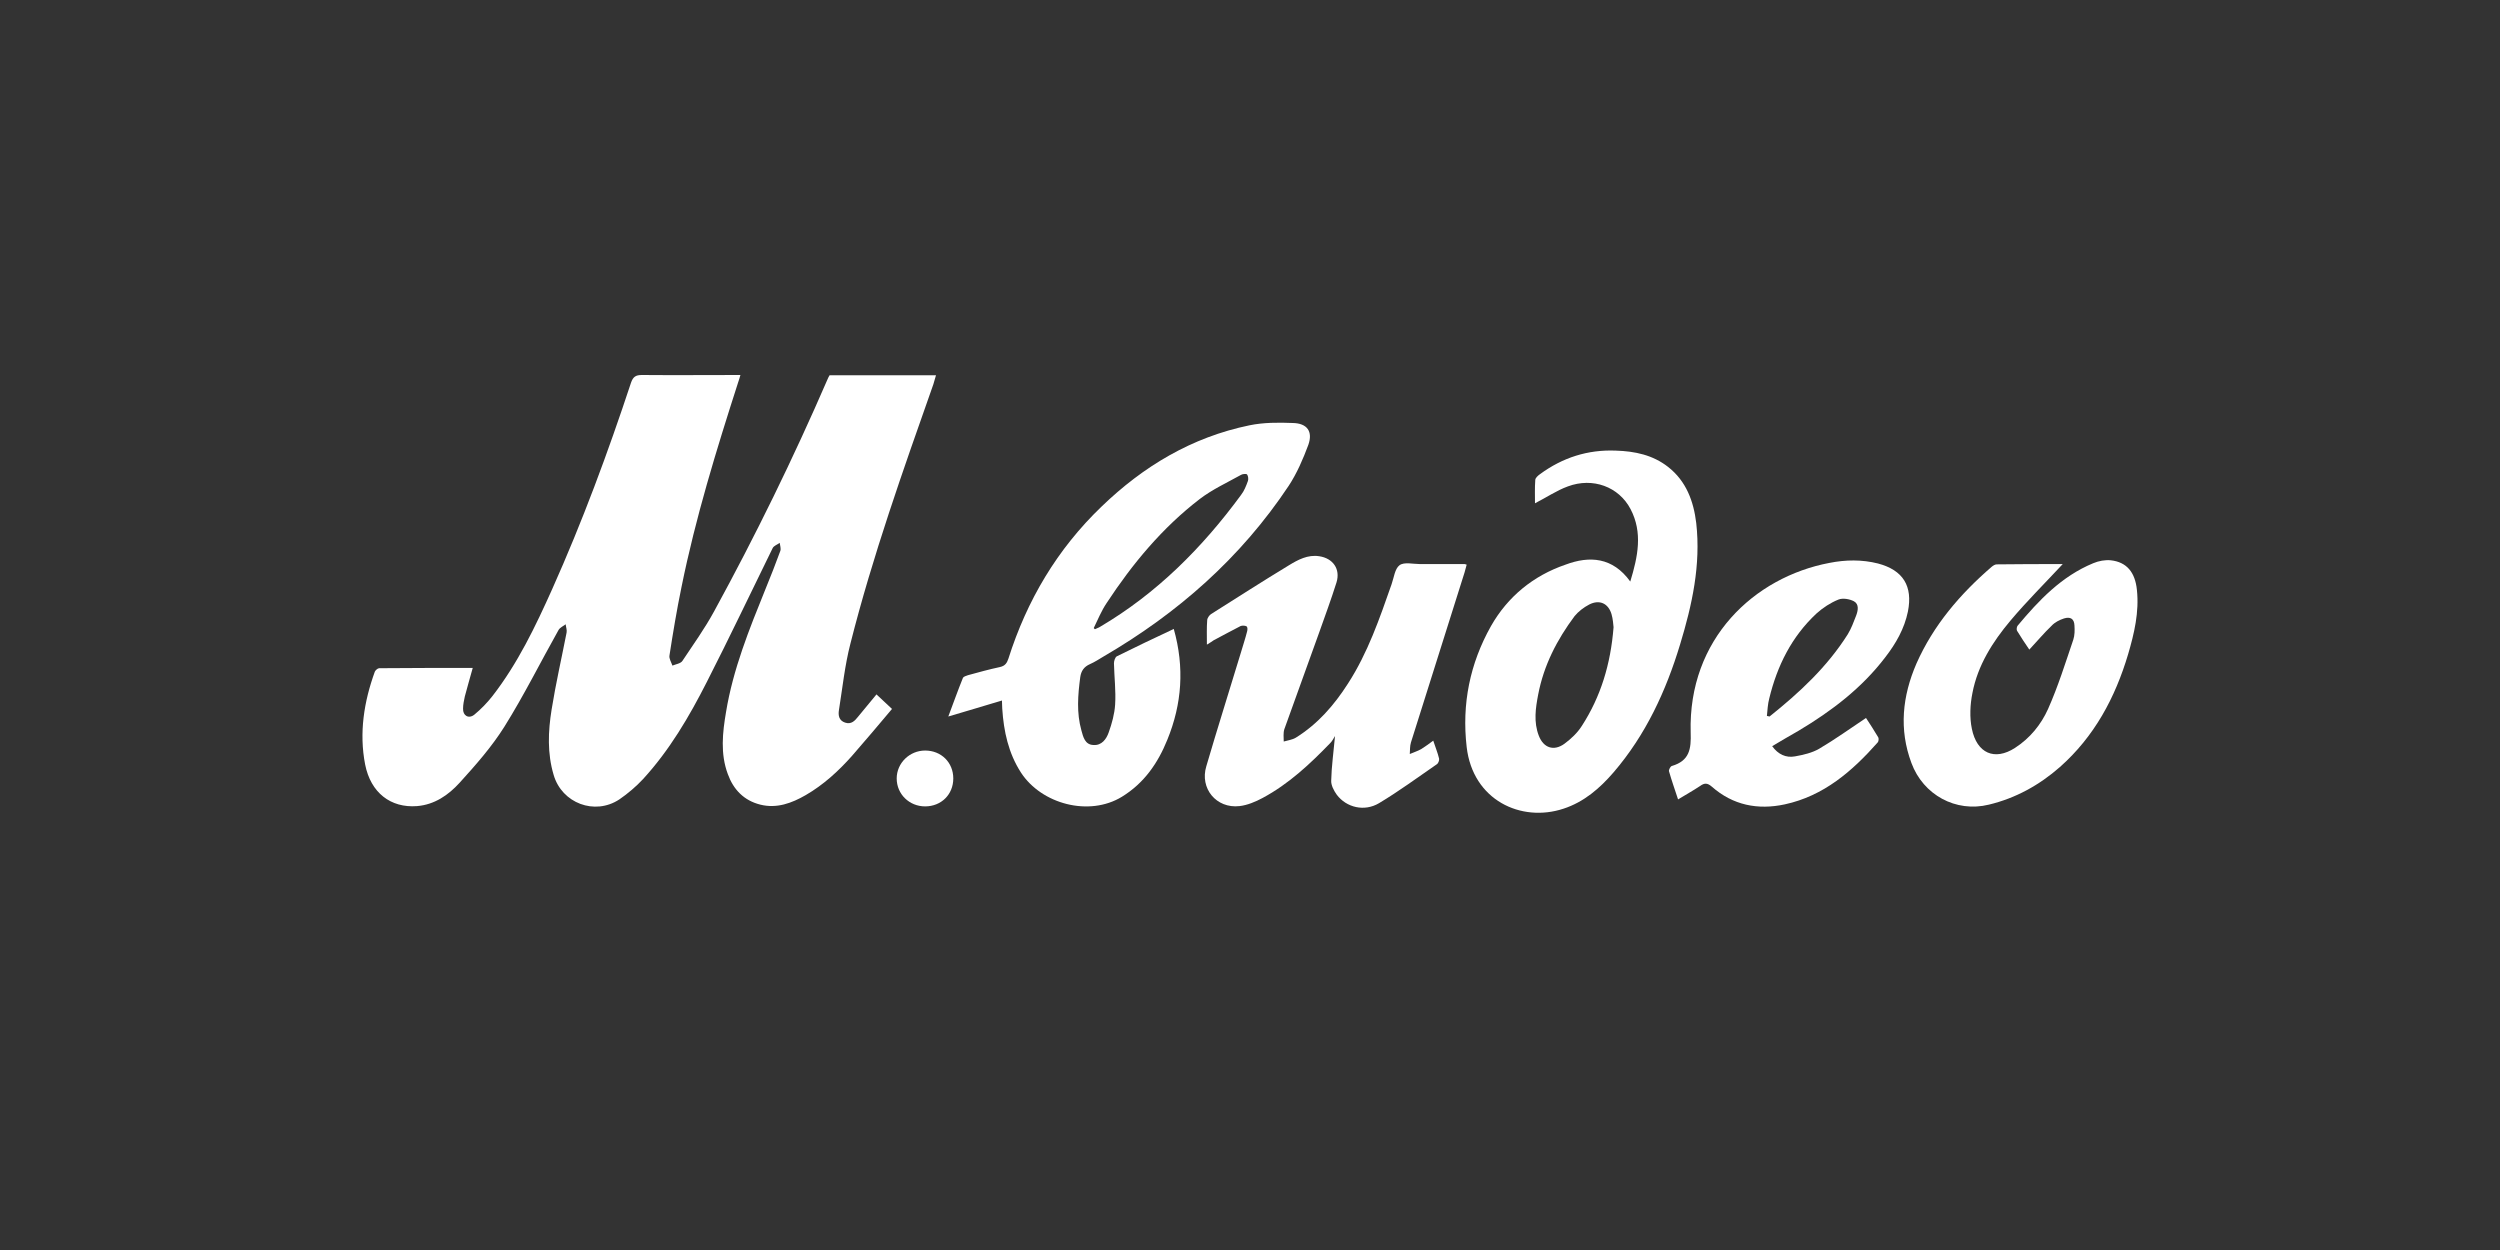
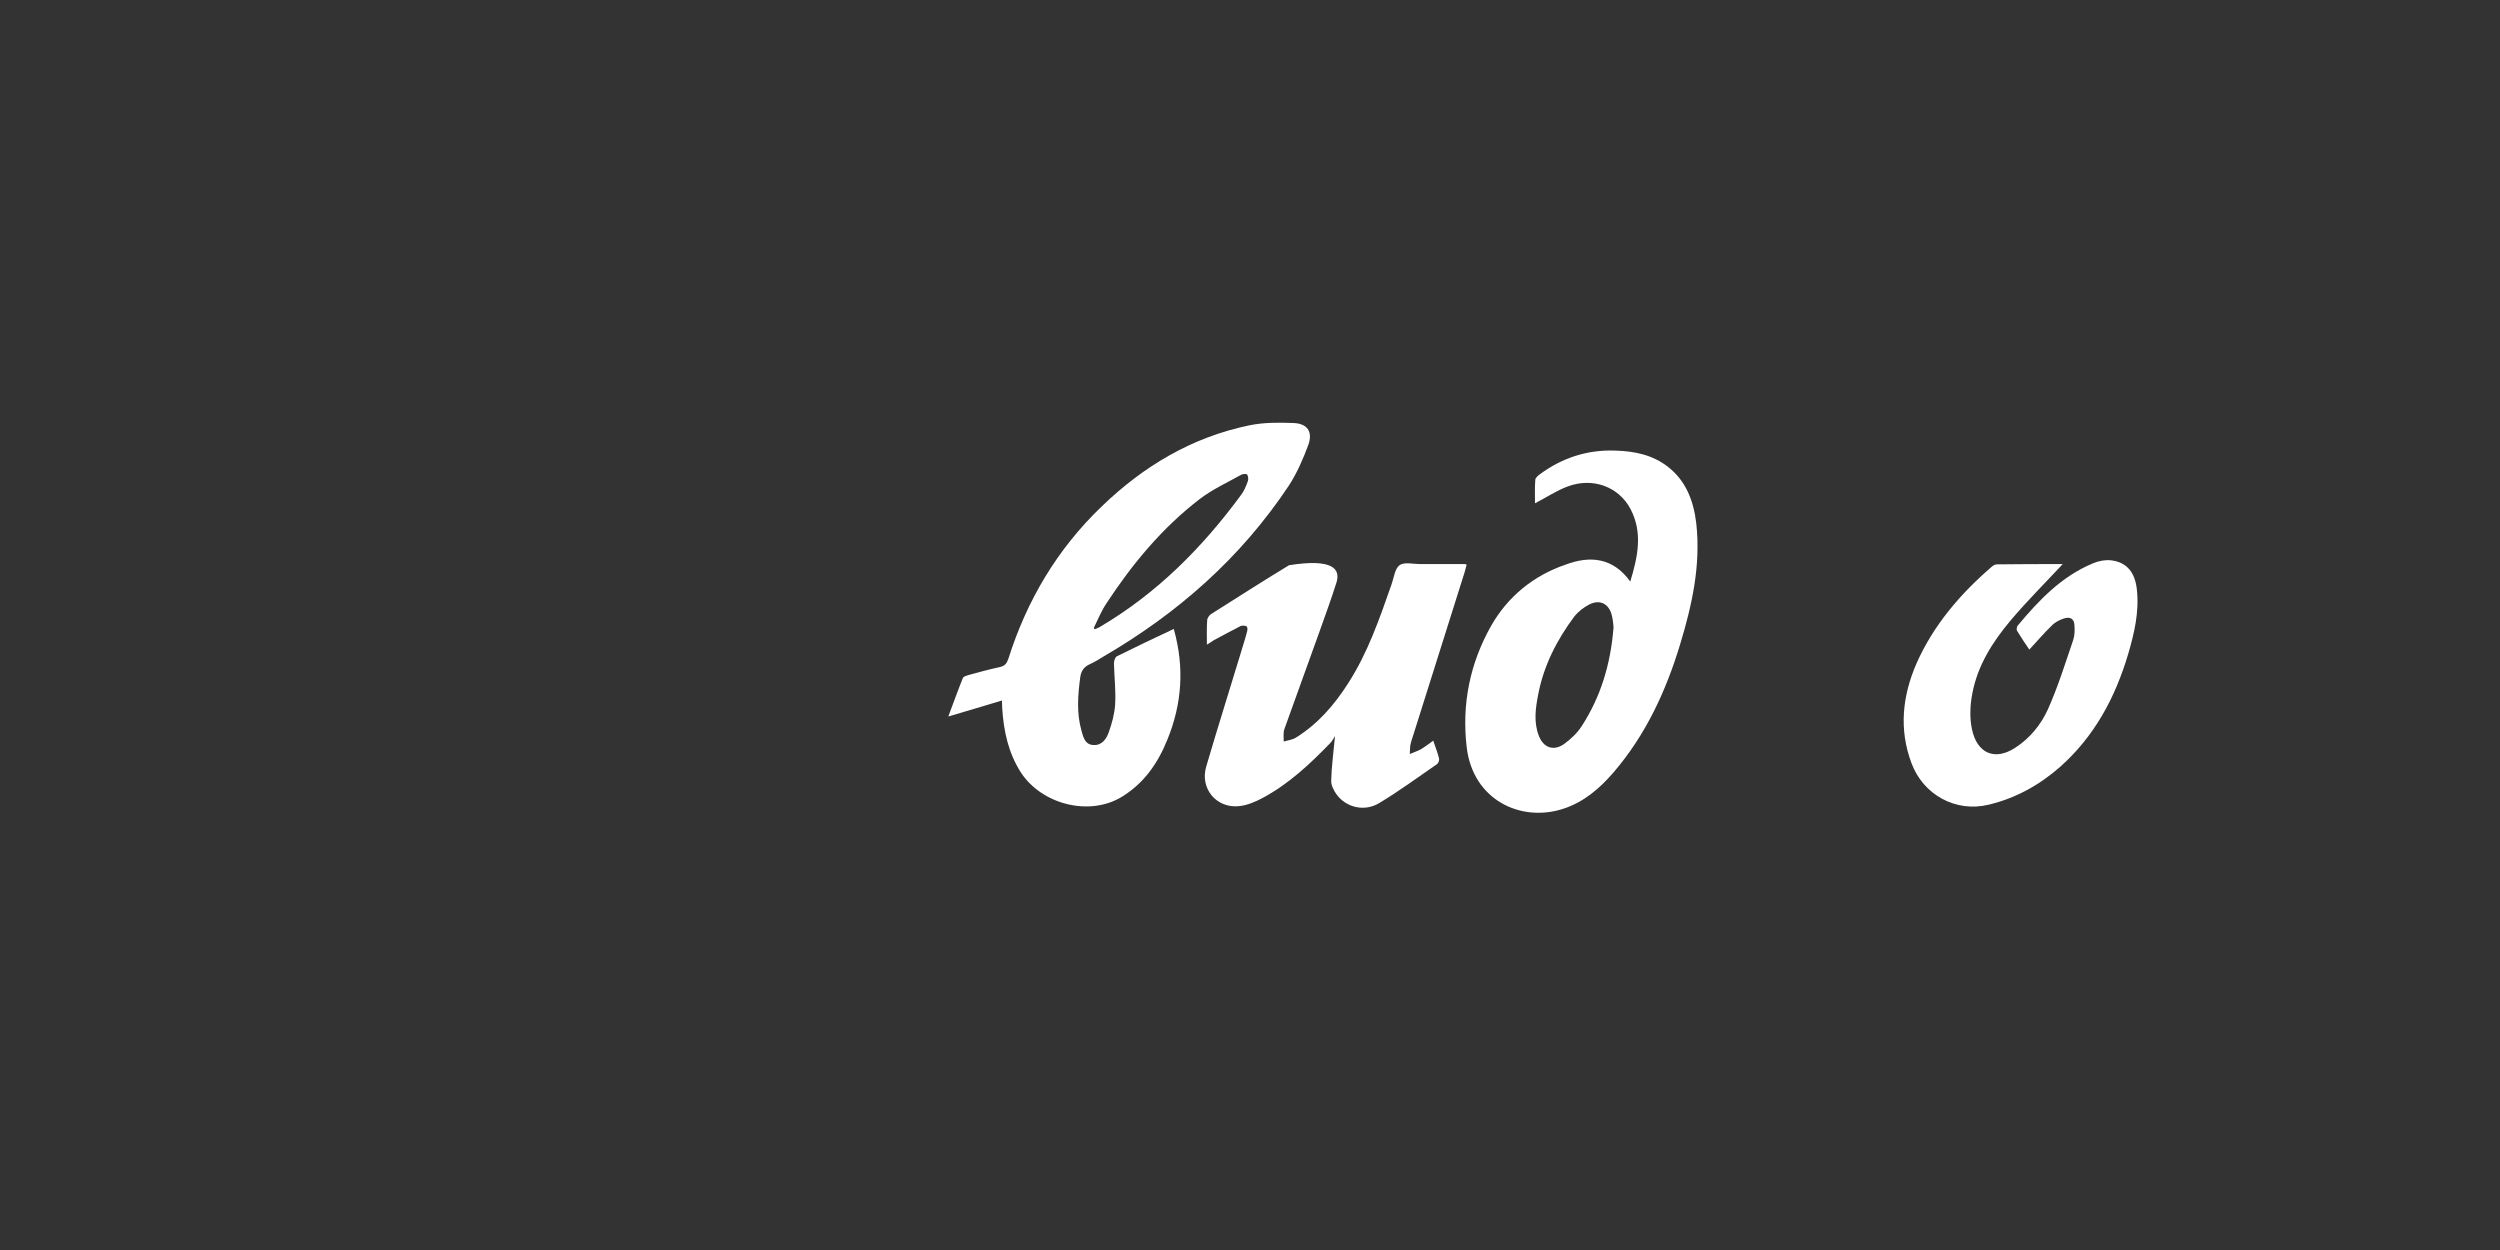
<svg xmlns="http://www.w3.org/2000/svg" width="200" height="100" viewBox="0 0 200 100" fill="none">
  <rect x="0" y="0" width="200" height="100" fill="#333333" stroke="none" />
  <g clip-path="url(#clip0_1730_3164)">
-     <path d="M70.118 55.552C70.54 55.947 70.915 56.297 71.361 56.715C70.282 57.995 69.226 59.252 68.147 60.485C67.068 61.696 65.872 62.789 64.465 63.604C63.339 64.255 62.143 64.698 60.829 64.372C59.516 64.046 58.671 63.162 58.226 61.928C57.616 60.299 57.803 58.6 58.085 56.948C58.648 53.527 59.938 50.339 61.228 47.151C61.65 46.127 62.049 45.103 62.424 44.079C62.495 43.893 62.401 43.637 62.377 43.428C62.19 43.567 61.908 43.66 61.814 43.846C60.055 47.43 58.343 51.037 56.537 54.575C55.13 57.344 53.558 60.02 51.447 62.324C50.884 62.929 50.227 63.487 49.547 63.953C47.577 65.256 44.95 64.255 44.293 61.998C43.777 60.276 43.847 58.507 44.129 56.762C44.457 54.714 44.926 52.666 45.325 50.618C45.372 50.409 45.278 50.176 45.255 49.944C45.067 50.083 44.809 50.2 44.692 50.386C43.238 52.969 41.924 55.622 40.352 58.135C39.344 59.741 38.054 61.207 36.764 62.626C35.873 63.604 34.77 64.372 33.363 64.488C31.252 64.651 29.657 63.418 29.211 61.16C28.719 58.624 29.117 56.134 29.985 53.737C30.032 53.62 30.22 53.457 30.337 53.457C32.823 53.434 35.286 53.434 37.819 53.434C37.608 54.225 37.374 54.97 37.186 55.715C37.116 56.041 37.045 56.366 37.045 56.692C37.022 57.251 37.491 57.53 37.937 57.181C38.476 56.739 38.969 56.227 39.391 55.691C41.431 53.062 42.839 50.106 44.176 47.128C46.592 41.729 48.632 36.213 50.485 30.605C50.65 30.14 50.861 30 51.353 30C53.957 30.023 56.537 30 59.234 30C59.164 30.233 59.117 30.419 59.047 30.605C57.311 36.004 55.646 41.403 54.52 46.965C54.144 48.78 53.84 50.618 53.558 52.434C53.511 52.69 53.699 52.969 53.793 53.248C54.074 53.132 54.449 53.085 54.59 52.876C55.458 51.572 56.373 50.293 57.123 48.919C60.431 42.869 63.456 36.679 66.201 30.349C66.248 30.233 66.294 30.14 66.365 30.023C69.179 30.023 71.994 30.023 74.879 30.023C74.809 30.279 74.738 30.512 74.668 30.745C72.252 37.61 69.813 44.452 68.03 51.503C67.585 53.225 67.397 55.04 67.115 56.809C67.045 57.227 67.115 57.646 67.608 57.809C68.1 57.972 68.382 57.669 68.64 57.344C69.132 56.739 69.625 56.157 70.118 55.552Z" fill="white" />
    <path d="M93.902 50.316C94.769 53.388 94.558 56.32 93.386 59.182C92.635 61.044 91.533 62.65 89.75 63.743C87.123 65.349 83.323 64.325 81.681 61.812C80.673 60.253 80.297 58.507 80.18 56.692C80.18 56.506 80.157 56.32 80.157 56.041C78.749 56.459 77.389 56.878 75.864 57.321C76.287 56.203 76.638 55.203 77.037 54.225C77.084 54.132 77.295 54.062 77.436 54.016C78.28 53.783 79.125 53.55 79.992 53.364C80.415 53.271 80.555 53.039 80.673 52.69C82.15 48.035 84.566 43.94 88.132 40.519C91.462 37.307 95.332 34.98 99.953 34.026C101.079 33.793 102.275 33.793 103.425 33.84C104.574 33.863 105.043 34.515 104.668 35.585C104.245 36.725 103.753 37.866 103.096 38.866C99.273 44.614 94.23 49.059 88.272 52.527C87.92 52.736 87.569 52.969 87.193 53.132C86.724 53.341 86.49 53.667 86.419 54.179C86.232 55.598 86.114 57.018 86.513 58.438C86.654 58.95 86.794 59.578 87.475 59.601C88.132 59.648 88.507 59.136 88.694 58.6C88.953 57.879 89.164 57.111 89.21 56.366C89.281 55.273 89.14 54.179 89.117 53.062C89.117 52.876 89.21 52.573 89.351 52.503C90.805 51.782 92.307 51.06 93.902 50.316ZM87.498 50.246C87.522 50.269 87.569 50.316 87.592 50.339C87.733 50.269 87.874 50.223 87.991 50.153C92.541 47.477 96.177 43.823 99.273 39.611C99.531 39.285 99.695 38.866 99.836 38.471C99.883 38.331 99.859 38.075 99.766 37.959C99.719 37.889 99.414 37.912 99.296 37.982C98.171 38.61 96.998 39.146 95.989 39.914C92.987 42.217 90.594 45.103 88.53 48.245C88.108 48.873 87.827 49.571 87.498 50.246Z" fill="white" />
    <path d="M130.422 46.523C131.032 44.521 131.43 42.613 130.445 40.728C129.507 38.936 127.419 38.168 125.426 38.913C124.534 39.239 123.714 39.797 122.799 40.263C122.799 39.681 122.775 39.029 122.822 38.401C122.822 38.238 123.033 38.052 123.197 37.935C125.004 36.609 127.021 35.957 129.272 36.05C130.797 36.097 132.228 36.4 133.448 37.354C134.902 38.494 135.488 40.1 135.699 41.845C136.075 45.196 135.371 48.384 134.409 51.549C133.283 55.273 131.665 58.786 129.085 61.788C127.982 63.068 126.716 64.162 125.074 64.697C121.696 65.814 117.826 64.023 117.334 59.764C116.935 56.32 117.592 53.085 119.28 50.083C120.617 47.733 122.658 46.057 125.238 45.173C127.161 44.451 129.014 44.568 130.422 46.523ZM129.085 50.176C129.061 49.967 129.038 49.525 128.921 49.129C128.663 48.268 127.959 47.942 127.138 48.361C126.692 48.594 126.27 48.919 125.965 49.292C124.558 51.177 123.502 53.225 123.057 55.552C122.846 56.646 122.681 57.763 123.104 58.856C123.479 59.834 124.3 60.113 125.144 59.508C125.684 59.112 126.2 58.624 126.552 58.065C128.053 55.738 128.85 53.155 129.085 50.176Z" fill="white" />
-     <path d="M96.552 51.572C96.552 50.851 96.529 50.223 96.576 49.618C96.576 49.455 96.74 49.222 96.88 49.129C98.945 47.826 101.009 46.499 103.12 45.219C103.847 44.777 104.621 44.358 105.536 44.498C106.638 44.661 107.248 45.522 106.92 46.593C106.497 47.942 106.005 49.269 105.536 50.595C104.621 53.178 103.659 55.761 102.744 58.344C102.651 58.647 102.698 58.996 102.698 59.322C103.026 59.229 103.378 59.182 103.659 59.019C105.418 57.926 106.732 56.413 107.834 54.691C109.429 52.224 110.367 49.478 111.329 46.732C111.517 46.197 111.587 45.499 111.962 45.219C112.338 44.94 113.041 45.126 113.604 45.126C114.801 45.126 115.997 45.126 117.17 45.126C117.217 45.126 117.24 45.15 117.334 45.173C117.287 45.382 117.217 45.569 117.17 45.778C115.739 50.316 114.308 54.854 112.877 59.392C112.783 59.694 112.807 60.02 112.783 60.322C113.088 60.183 113.417 60.09 113.698 59.927C114.003 59.741 114.308 59.508 114.66 59.252C114.824 59.764 115.012 60.206 115.129 60.695C115.152 60.834 115.059 61.09 114.918 61.16C113.393 62.208 111.916 63.301 110.321 64.255C109.148 64.954 107.717 64.604 106.943 63.581C106.708 63.255 106.474 62.812 106.497 62.44C106.521 61.323 106.685 60.183 106.802 58.88C106.662 59.112 106.568 59.299 106.427 59.438C104.809 61.114 103.096 62.719 101.009 63.837C100.446 64.139 99.789 64.418 99.156 64.488C97.303 64.698 95.966 63.069 96.505 61.3C97.397 58.251 98.358 55.226 99.273 52.201C99.437 51.642 99.625 51.084 99.766 50.525C99.812 50.386 99.812 50.153 99.719 50.106C99.601 50.037 99.367 50.037 99.249 50.083C98.522 50.456 97.795 50.851 97.092 51.223C96.974 51.316 96.81 51.41 96.552 51.572Z" fill="white" />
-     <path d="M134.245 63.953C133.987 63.162 133.729 62.44 133.518 61.696C133.495 61.579 133.635 61.3 133.753 61.277C135.16 60.858 135.301 59.927 135.254 58.6C135.043 51.107 140.344 46.174 146.348 45.033C147.638 44.777 148.952 44.754 150.242 45.08C152.259 45.615 153.033 46.895 152.634 48.92C152.353 50.293 151.673 51.48 150.828 52.573C148.952 55.04 146.536 56.878 143.885 58.461C143.205 58.856 142.501 59.252 141.774 59.694C142.243 60.346 142.877 60.648 143.604 60.509C144.261 60.392 144.964 60.23 145.527 59.904C146.794 59.159 147.99 58.298 149.28 57.437C149.585 57.902 149.937 58.438 150.265 58.996C150.312 59.089 150.289 59.322 150.218 59.392C148.178 61.696 145.903 63.674 142.783 64.349C140.625 64.814 138.631 64.418 136.942 62.929C136.591 62.626 136.356 62.626 136.004 62.882C135.441 63.255 134.855 63.581 134.245 63.953ZM141.352 57.274C141.422 57.297 141.493 57.297 141.563 57.321C143.956 55.412 146.184 53.341 147.826 50.735C148.107 50.269 148.295 49.757 148.483 49.269C148.647 48.85 148.741 48.338 148.318 48.105C147.967 47.919 147.427 47.826 147.075 47.965C146.442 48.221 145.832 48.617 145.316 49.083C143.322 50.944 142.173 53.271 141.54 55.878C141.422 56.32 141.399 56.809 141.352 57.274Z" fill="white" />
+     <path d="M96.552 51.572C96.552 50.851 96.529 50.223 96.576 49.618C96.576 49.455 96.74 49.222 96.88 49.129C98.945 47.826 101.009 46.499 103.12 45.219C106.638 44.661 107.248 45.522 106.92 46.593C106.497 47.942 106.005 49.269 105.536 50.595C104.621 53.178 103.659 55.761 102.744 58.344C102.651 58.647 102.698 58.996 102.698 59.322C103.026 59.229 103.378 59.182 103.659 59.019C105.418 57.926 106.732 56.413 107.834 54.691C109.429 52.224 110.367 49.478 111.329 46.732C111.517 46.197 111.587 45.499 111.962 45.219C112.338 44.94 113.041 45.126 113.604 45.126C114.801 45.126 115.997 45.126 117.17 45.126C117.217 45.126 117.24 45.15 117.334 45.173C117.287 45.382 117.217 45.569 117.17 45.778C115.739 50.316 114.308 54.854 112.877 59.392C112.783 59.694 112.807 60.02 112.783 60.322C113.088 60.183 113.417 60.09 113.698 59.927C114.003 59.741 114.308 59.508 114.66 59.252C114.824 59.764 115.012 60.206 115.129 60.695C115.152 60.834 115.059 61.09 114.918 61.16C113.393 62.208 111.916 63.301 110.321 64.255C109.148 64.954 107.717 64.604 106.943 63.581C106.708 63.255 106.474 62.812 106.497 62.44C106.521 61.323 106.685 60.183 106.802 58.88C106.662 59.112 106.568 59.299 106.427 59.438C104.809 61.114 103.096 62.719 101.009 63.837C100.446 64.139 99.789 64.418 99.156 64.488C97.303 64.698 95.966 63.069 96.505 61.3C97.397 58.251 98.358 55.226 99.273 52.201C99.437 51.642 99.625 51.084 99.766 50.525C99.812 50.386 99.812 50.153 99.719 50.106C99.601 50.037 99.367 50.037 99.249 50.083C98.522 50.456 97.795 50.851 97.092 51.223C96.974 51.316 96.81 51.41 96.552 51.572Z" fill="white" />
    <path d="M165.019 45.126C163.612 46.639 162.157 48.082 160.844 49.641C159.413 51.34 158.217 53.225 157.795 55.436C157.607 56.366 157.56 57.39 157.748 58.298C158.146 60.276 159.577 60.881 161.196 59.834C162.392 59.066 163.283 57.972 163.846 56.715C164.644 54.924 165.23 53.039 165.863 51.177C165.981 50.828 165.981 50.409 165.957 50.037C165.934 49.501 165.629 49.315 165.113 49.478C164.761 49.594 164.386 49.781 164.128 50.06C163.518 50.642 162.978 51.293 162.345 51.968C162.017 51.48 161.665 50.968 161.36 50.456C161.313 50.362 161.336 50.153 161.407 50.06C163.119 48.012 164.925 46.104 167.458 45.057C167.904 44.87 168.42 44.777 168.866 44.824C170.132 44.964 170.812 45.778 170.953 47.197C171.141 48.966 170.742 50.665 170.249 52.34C169.217 55.808 167.552 58.926 164.784 61.37C163.142 62.813 161.243 63.86 159.108 64.372C156.458 65.023 153.854 63.581 152.916 61.044C151.907 58.344 152.189 55.692 153.315 53.085C154.675 50.013 156.809 47.523 159.343 45.336C159.46 45.243 159.601 45.15 159.741 45.15C161.524 45.126 163.307 45.126 165.019 45.126Z" fill="white" />
-     <path d="M76.263 62.277C76.263 63.557 75.301 64.511 74.011 64.511C72.745 64.511 71.736 63.534 71.736 62.277C71.736 61.044 72.768 60.043 74.011 60.043C75.301 60.043 76.263 60.997 76.263 62.277Z" fill="white" />
  </g>
  <defs>
    <clipPath id="clip0_1730_3164">
      <rect width="142" height="35" fill="white" transform="translate(29 30)" />
    </clipPath>
  </defs>
</svg>